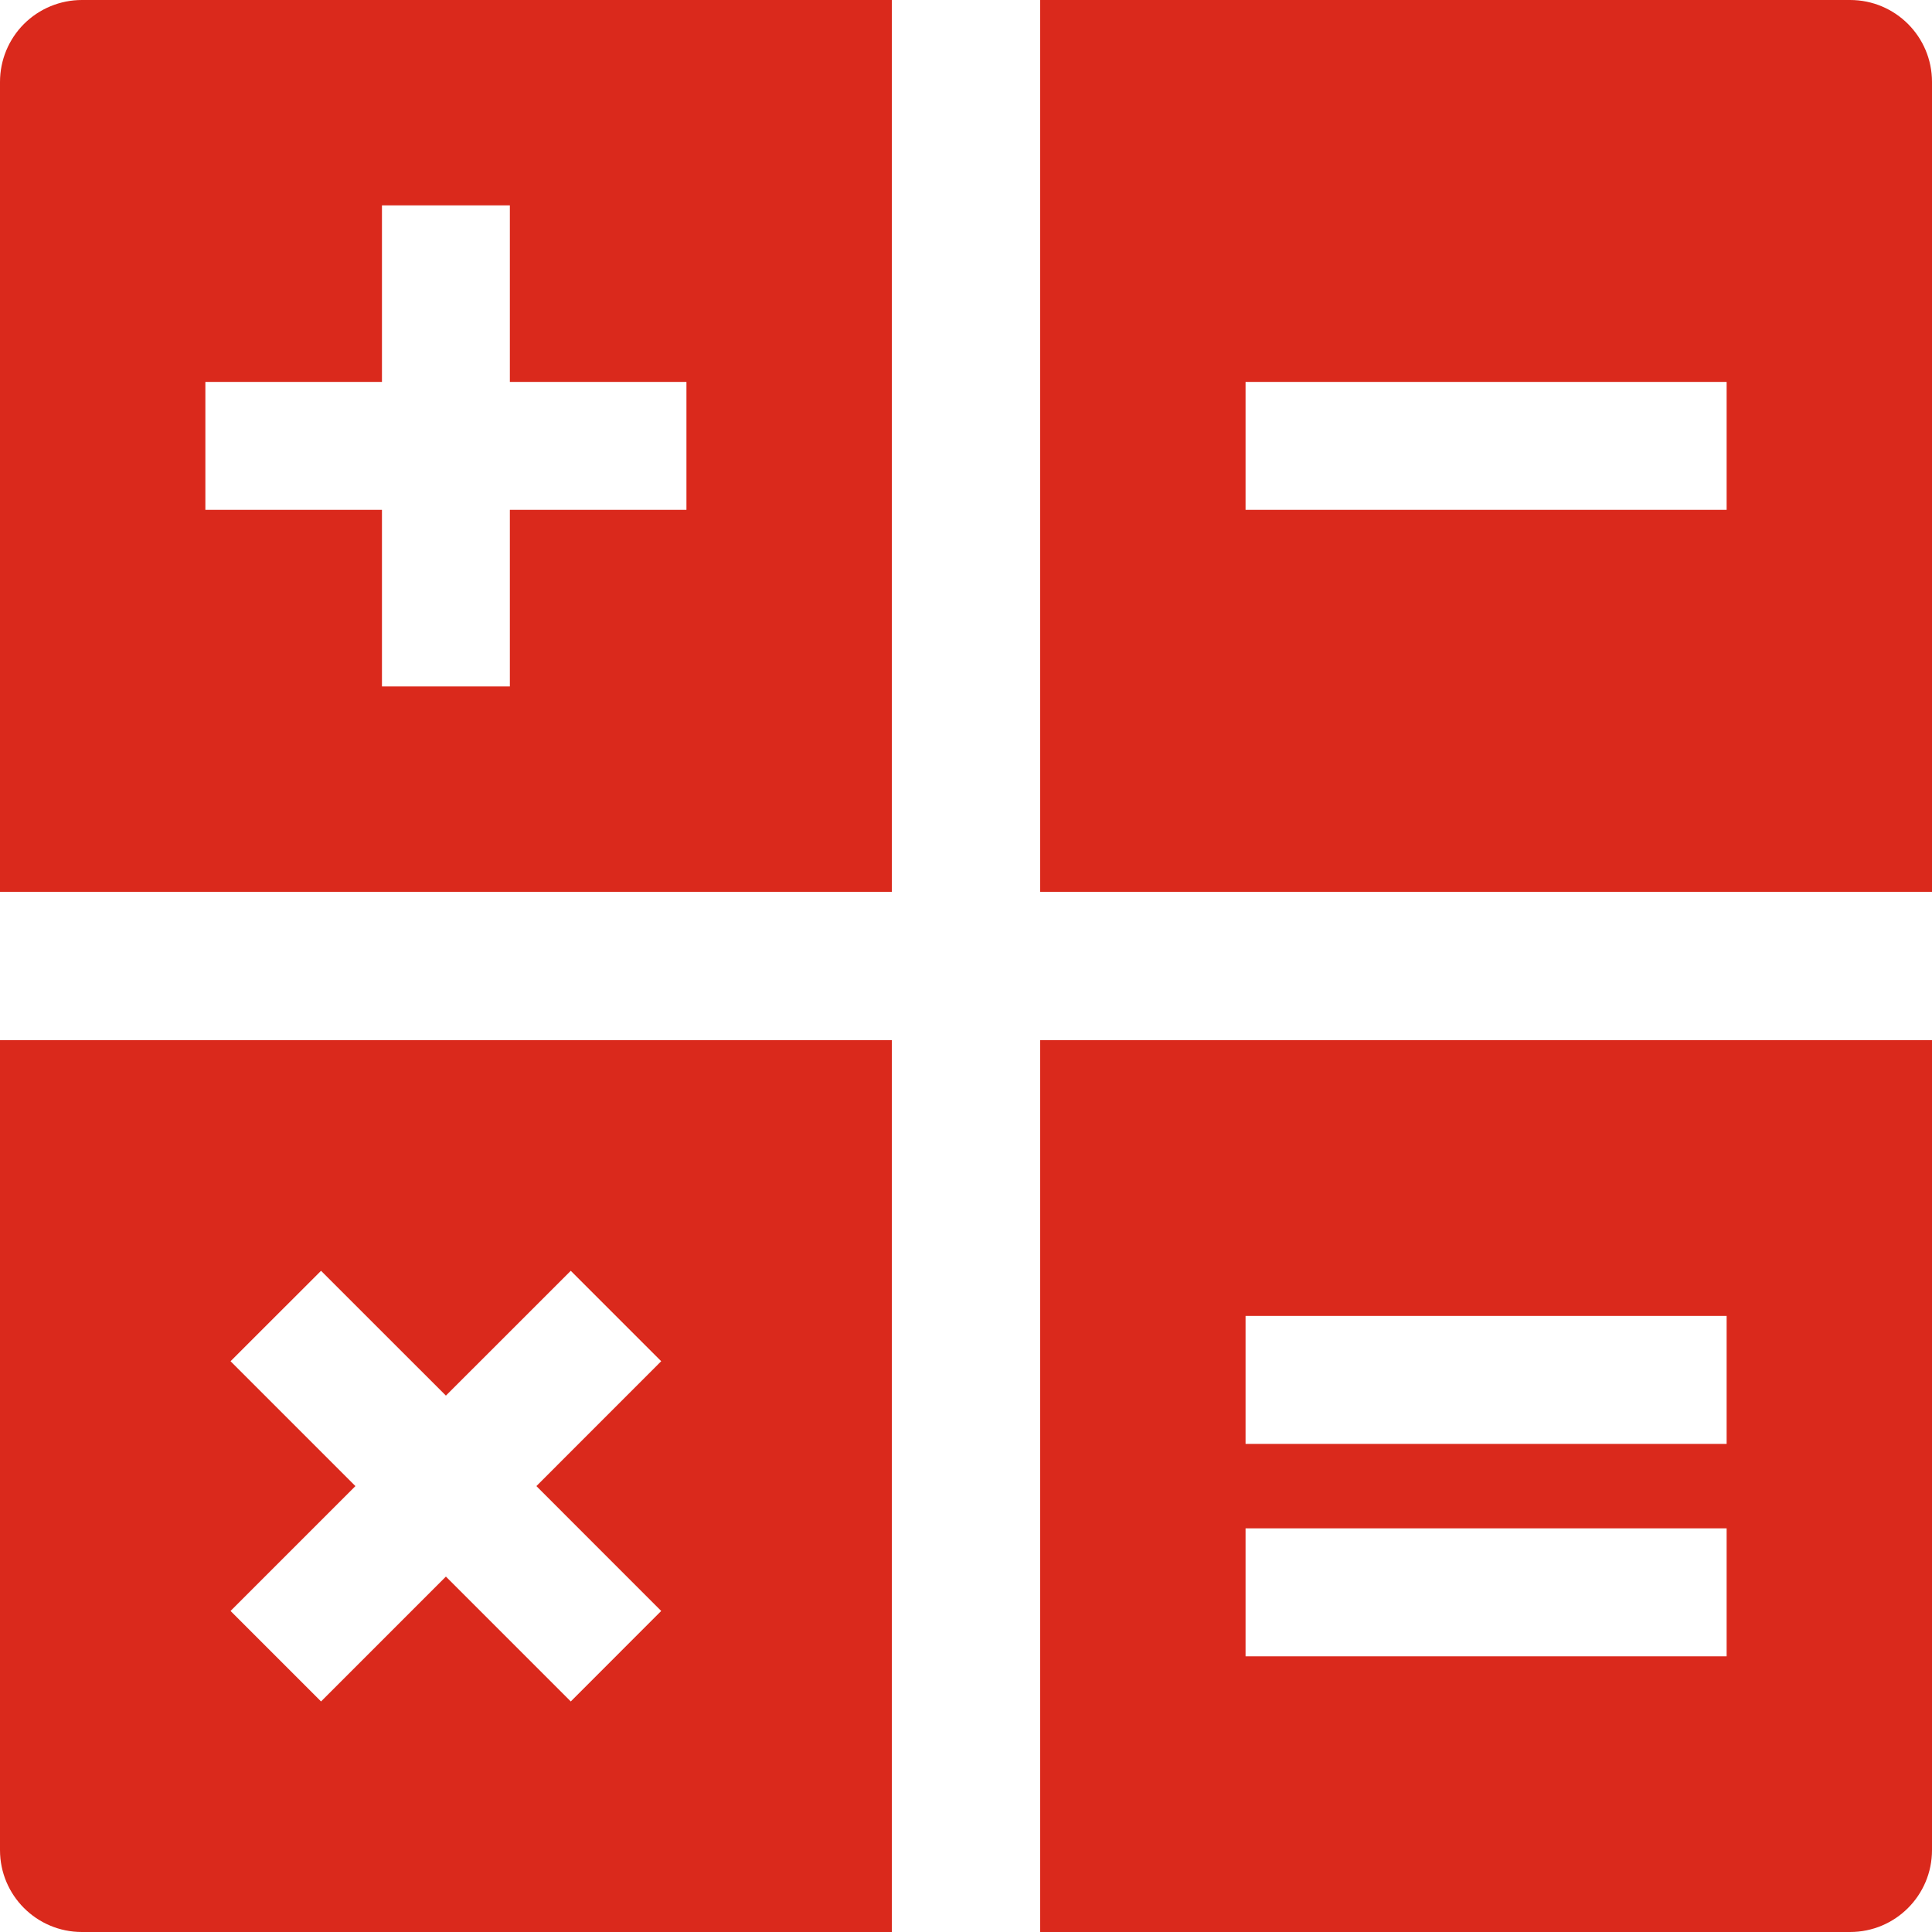
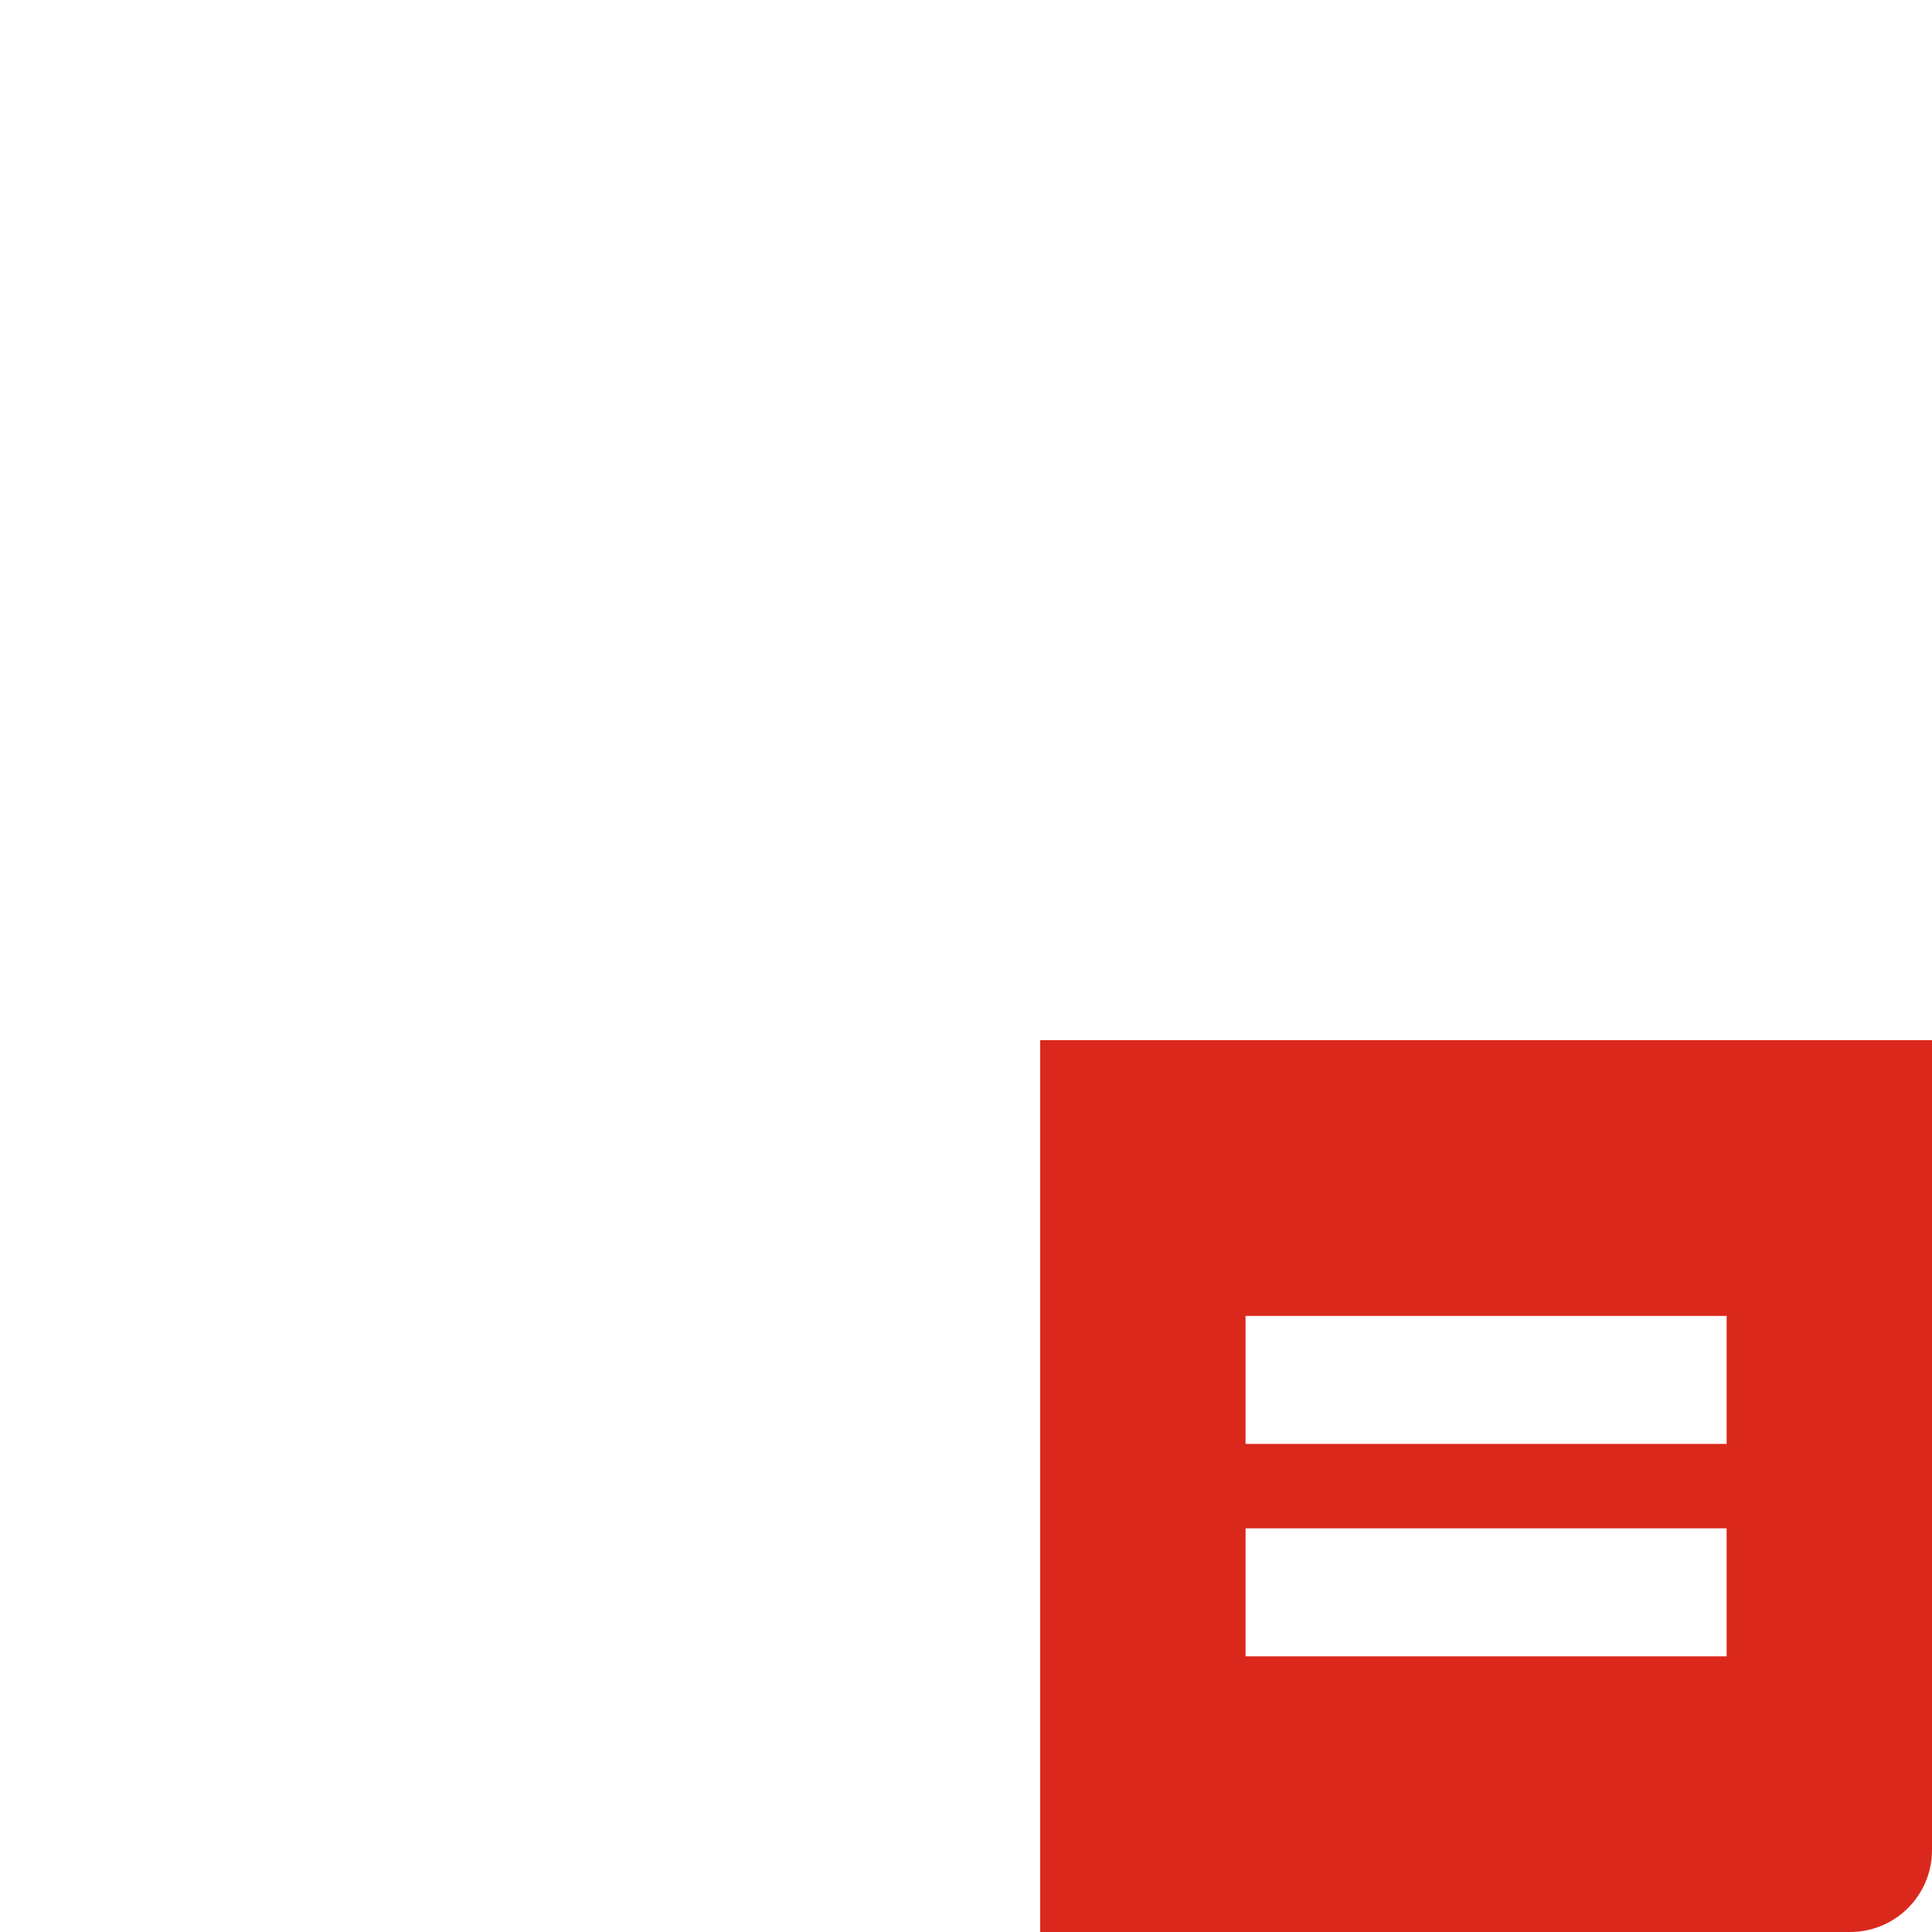
<svg xmlns="http://www.w3.org/2000/svg" width="30px" height="30px" viewBox="0 0 30 30" version="1.1">
  <title>noun_Calculator_2286854</title>
  <g id="5-INSURANCE-&amp;-FINANCIAL-SERVICES" stroke="none" stroke-width="1" fill="none" fill-rule="evenodd">
    <g id="T13-:-5.2-Resources-Overview" transform="translate(-144, -809)" fill="#DA291C" fill-rule="nonzero">
      <g id="noun_Calculator_2286854" transform="translate(144, 809)">
-         <path d="M1.272,0 C0.934,0 0.611,0.134 0.372,0.372 C0.134,0.611 0,0.934 0,1.272 L0,13.848 L13.848,13.848 L13.848,0 L1.272,0 Z M10.659,7.917 L7.917,7.917 L7.917,10.659 L5.931,10.659 L5.931,7.917 L3.189,7.917 L3.189,5.93 L5.931,5.93 L5.931,3.189 L7.917,3.189 L7.917,5.93 L10.659,5.93 L10.659,7.917 Z" id="Shape" />
-         <path d="M28.728,4.52127611e-09 L16.152,4.52127611e-09 L16.152,13.848 L30,13.848 L30,1.272 C30,0.569 29.431,4.52127611e-09 28.728,4.52127611e-09 Z M26.811,7.917 L19.341,7.917 L19.341,5.93 L26.811,5.93 L26.811,7.917 Z" id="Shape" />
        <path d="M16.152,16.152 L16.152,30 L28.728,30 C29.431,30 30,29.431 30,28.728 L30,16.152 L16.152,16.152 Z M26.811,25.719 L19.341,25.719 L19.341,23.732 L26.811,23.732 L26.811,25.719 Z M26.811,22.421 L19.341,22.421 L19.341,20.434 L26.811,20.434 L26.811,22.421 L26.811,22.421 Z" id="Shape" />
-         <path d="M4.52142439e-09,16.152 L4.52142439e-09,28.728 C4.52142439e-09,29.431 0.569,30 1.272,30 L13.848,30 L13.848,16.152 L4.52142439e-09,16.152 Z M10.267,25.015 L8.863,26.42 L6.924,24.481 L4.985,26.42 L3.58,25.015 L5.519,23.076 L3.58,21.137 L4.985,19.733 L6.924,21.671 L8.863,19.733 L10.267,21.137 L8.329,23.076 L10.267,25.015 Z" id="Shape" />
      </g>
    </g>
  </g>
</svg>